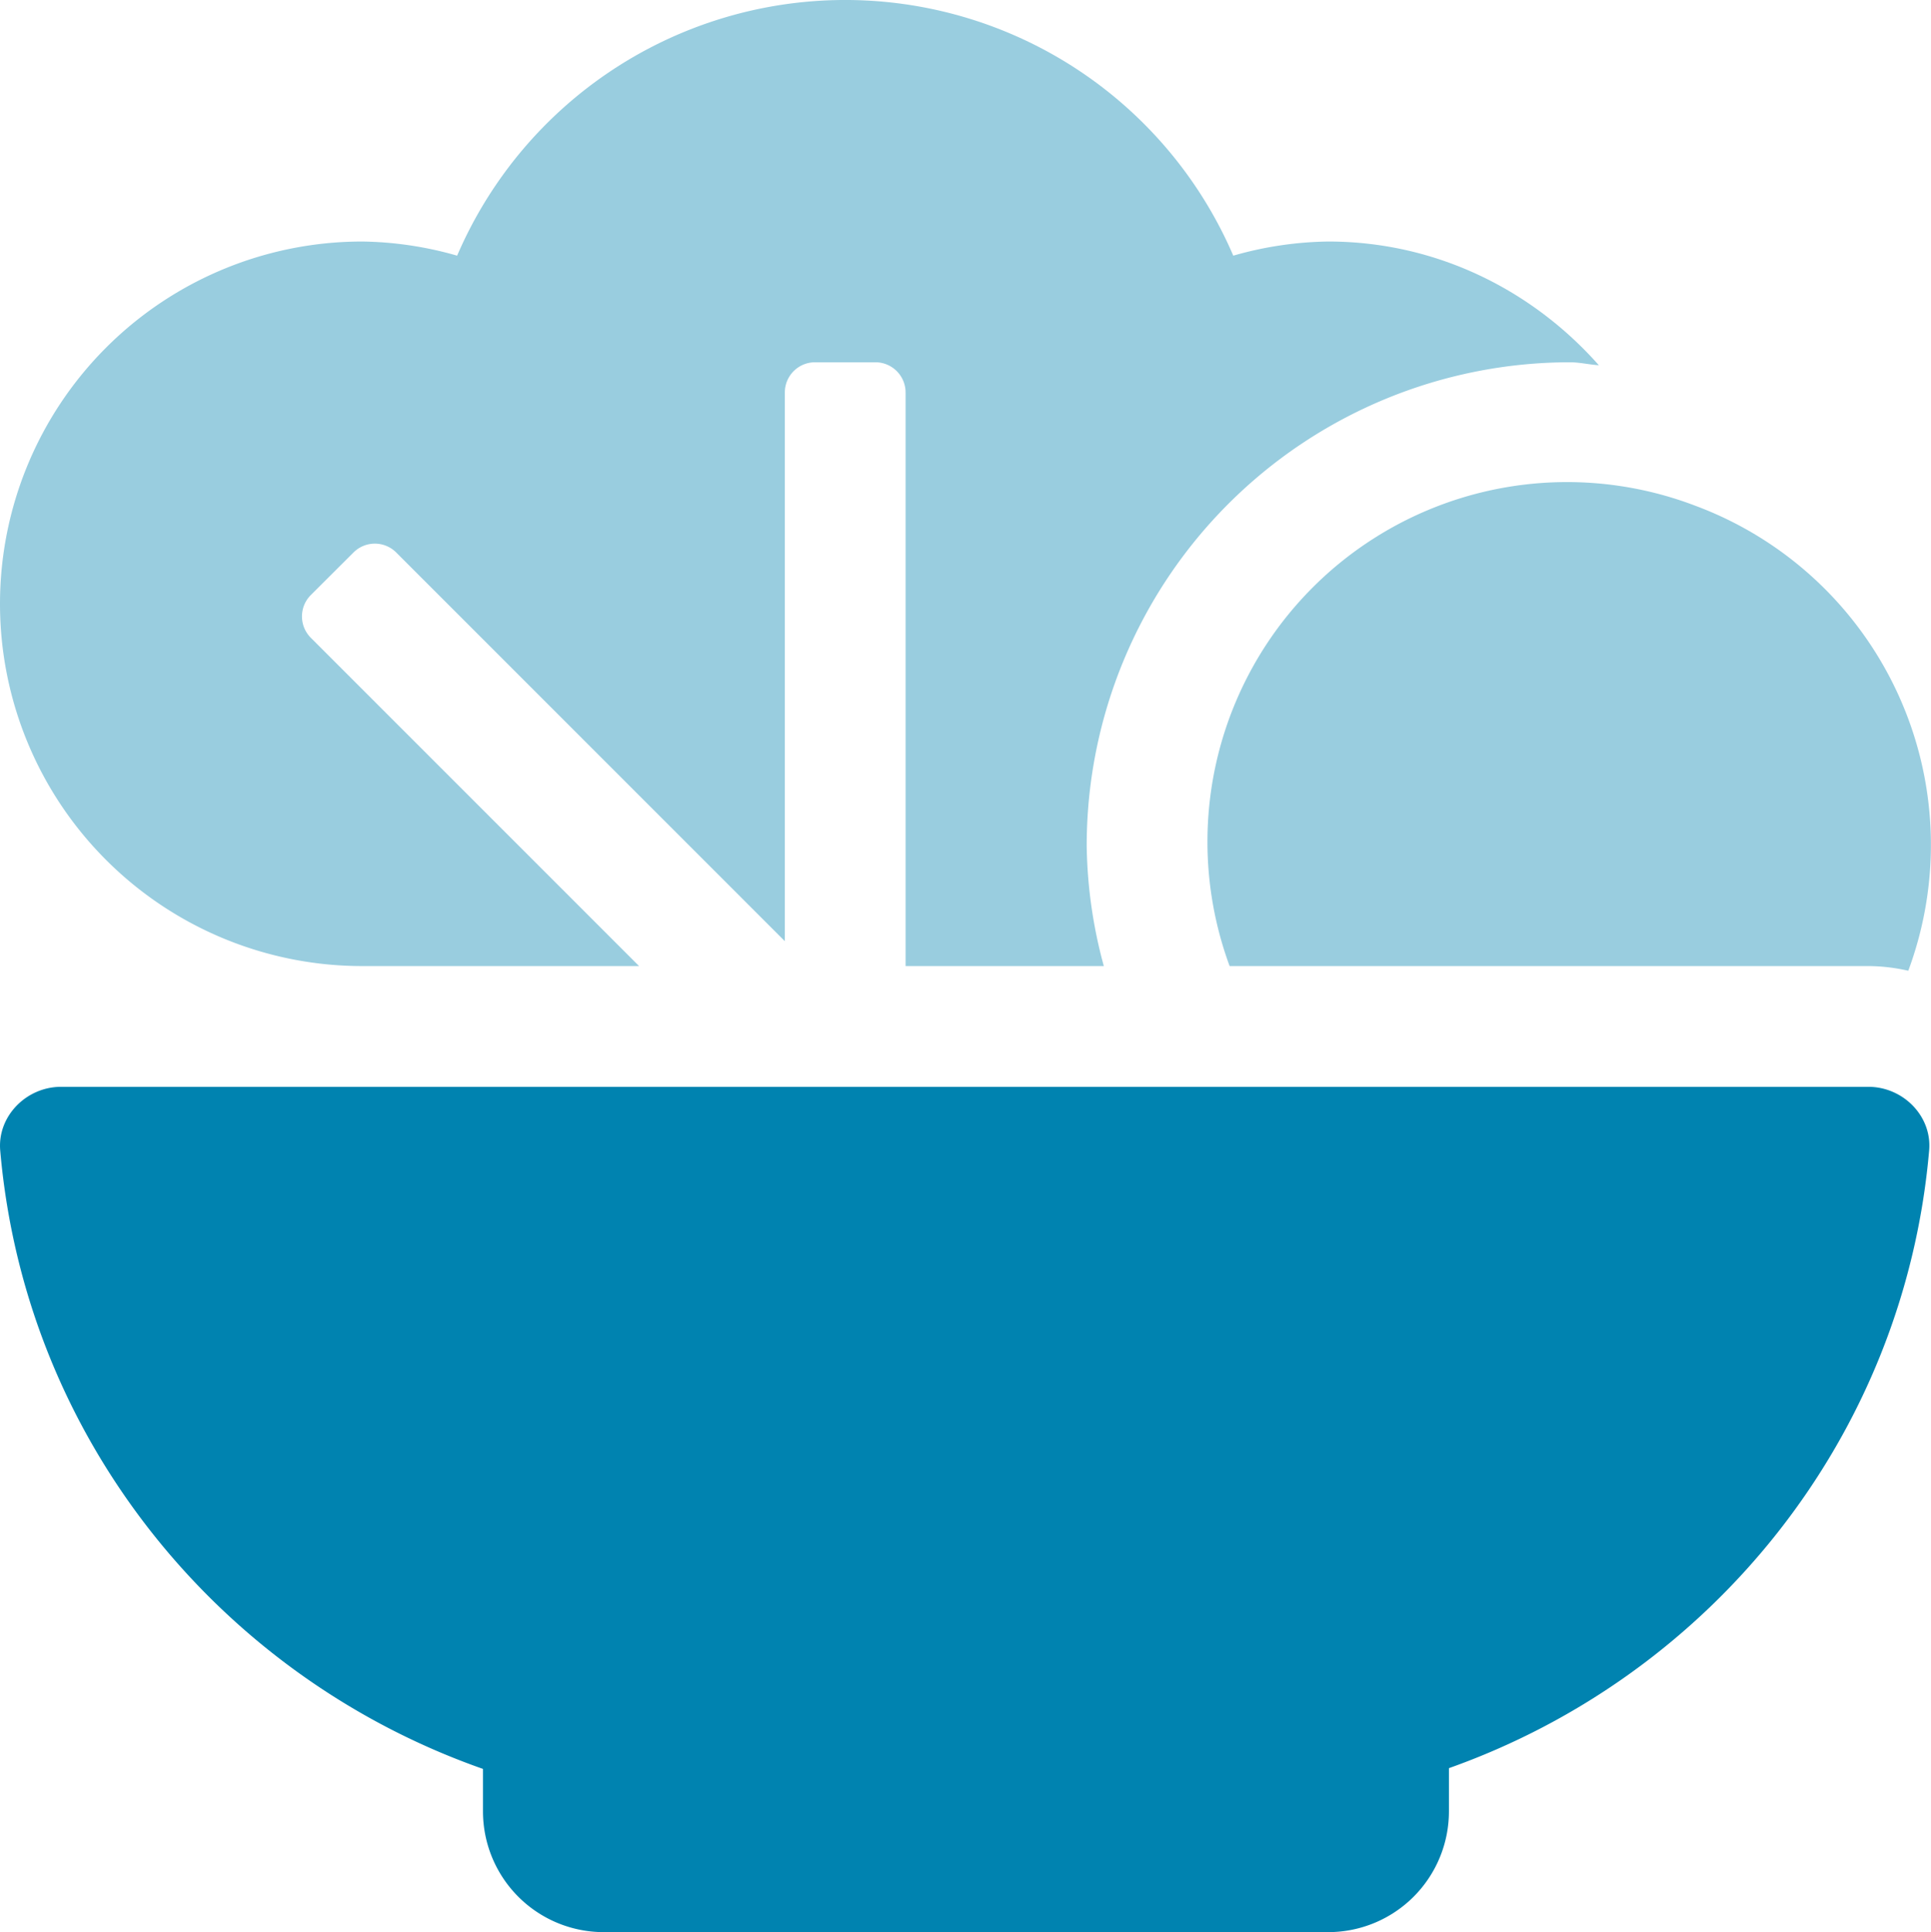
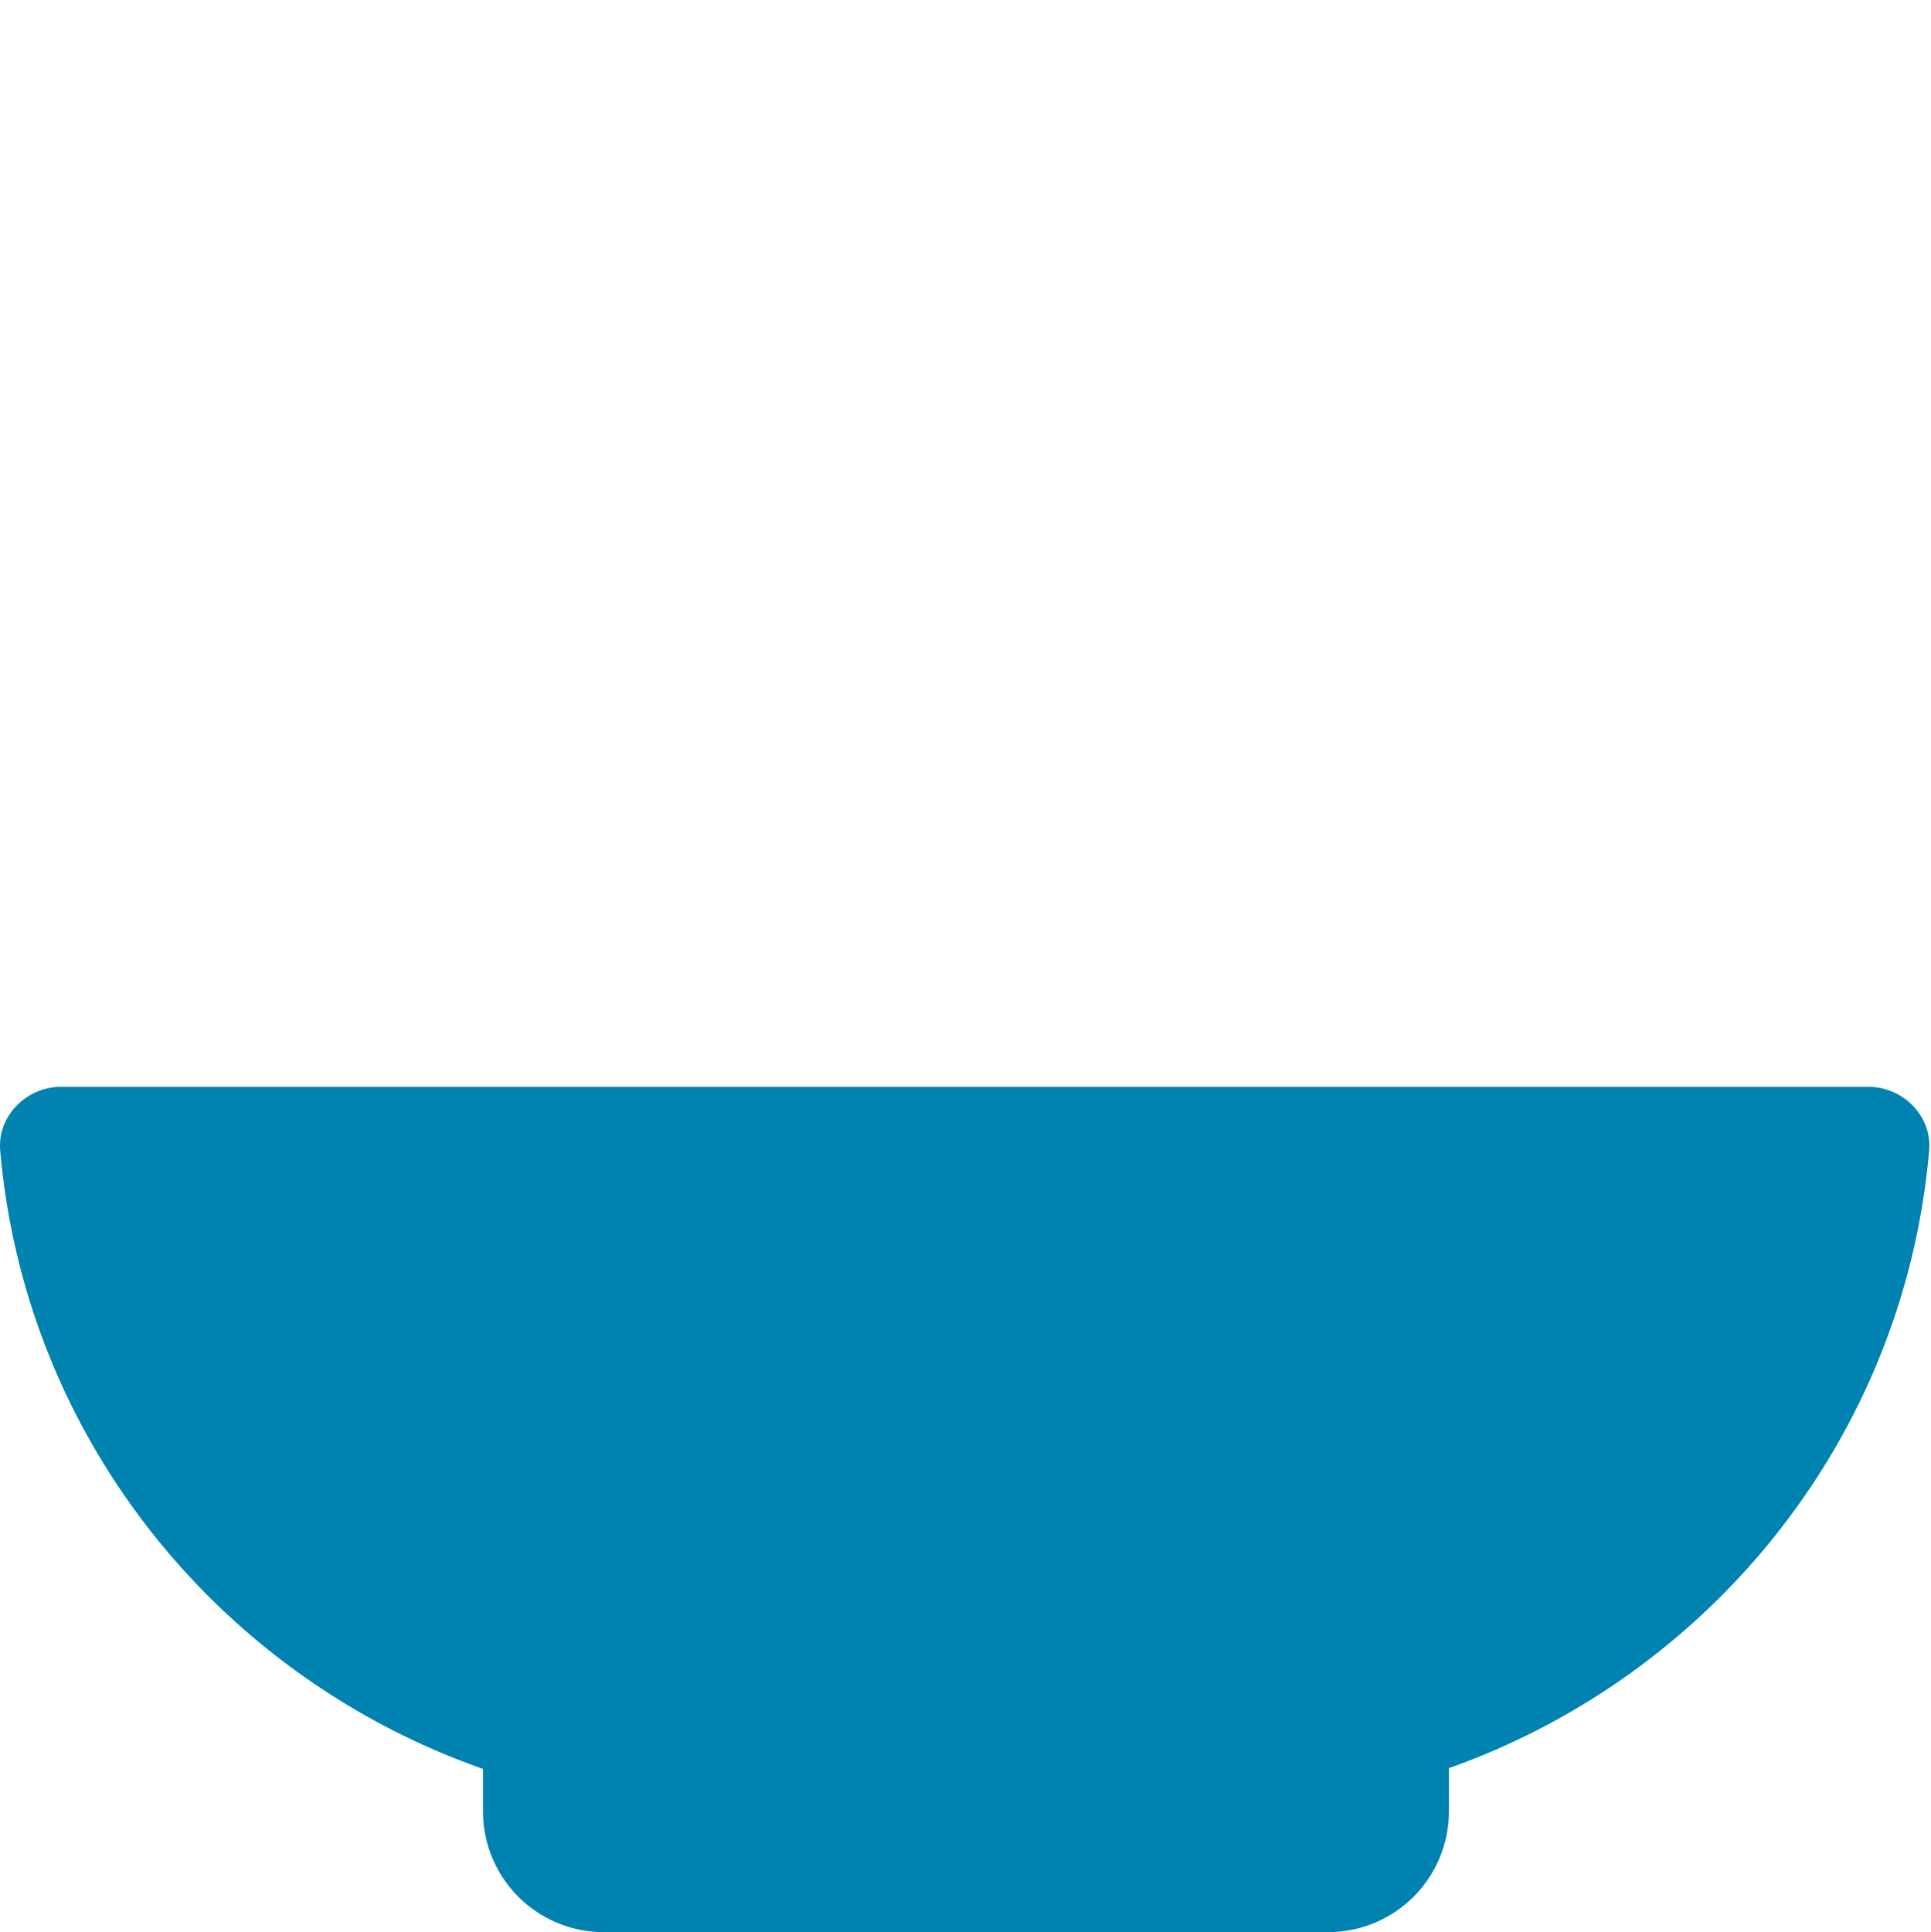
<svg xmlns="http://www.w3.org/2000/svg" id="Layer_1" data-name="Layer 1" viewBox="0 0 511.76 512.03" role="img">
  <title>Food assembly</title>
  <defs>
    <style>.cls-1,.cls-2{fill:#0083b0;}.cls-1{isolation:isolate;opacity:0.4;}</style>
  </defs>
-   <path class="cls-1" d="M416,96c2.65,0,5.12.62,7.73.78C406.14,76.9,380.69,64,352,64a95.2,95.2,0,0,0-25.15,3.75,111.94,111.94,0,0,0-205.7,0A95.2,95.2,0,0,0,96,64a96,96,0,0,0,0,192h73.37l-87-87a8,8,0,0,1,0-11.31l11.32-11.29a8,8,0,0,1,11.31,0l103,103V104a8,8,0,0,1,8-8h16a8,8,0,0,1,8,8V256h52.54A126.78,126.78,0,0,1,288,224,128.14,128.14,0,0,1,416,96Zm33.25,38A95.3,95.3,0,0,0,325.88,256H495.17a48.23,48.23,0,0,1,10.57,1.24A95.87,95.87,0,0,0,449.25,134Z" />
  <path class="cls-2" d="M384,468.55V480a32,32,0,0,1-32,32H160a32,32,0,0,1-32-32V468.75C58.27,444.29,6.69,381.27.06,304.9-.74,295.78,7,288,16.17,288h479c9.15,0,16.89,7.72,16.1,16.84C504.66,381,453.4,443.93,384,468.55Z" />
</svg>